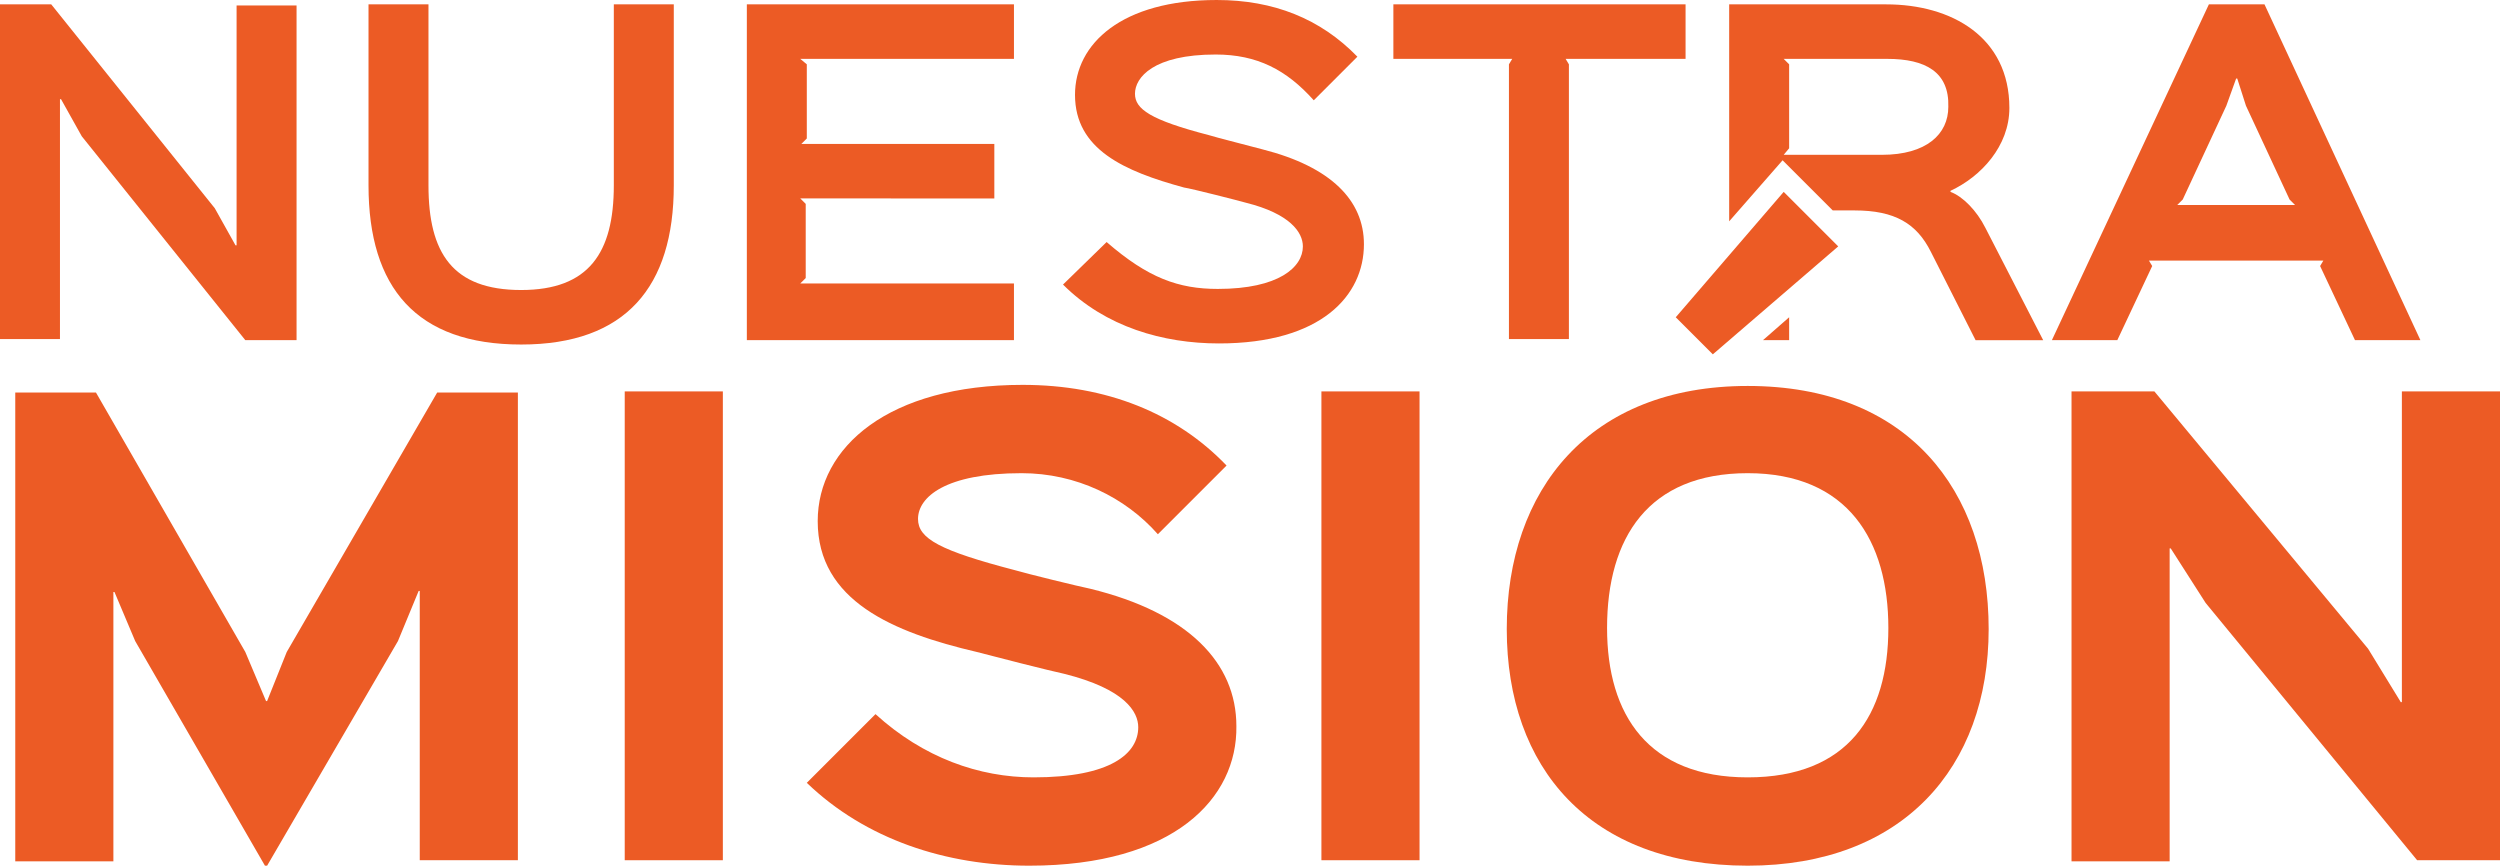
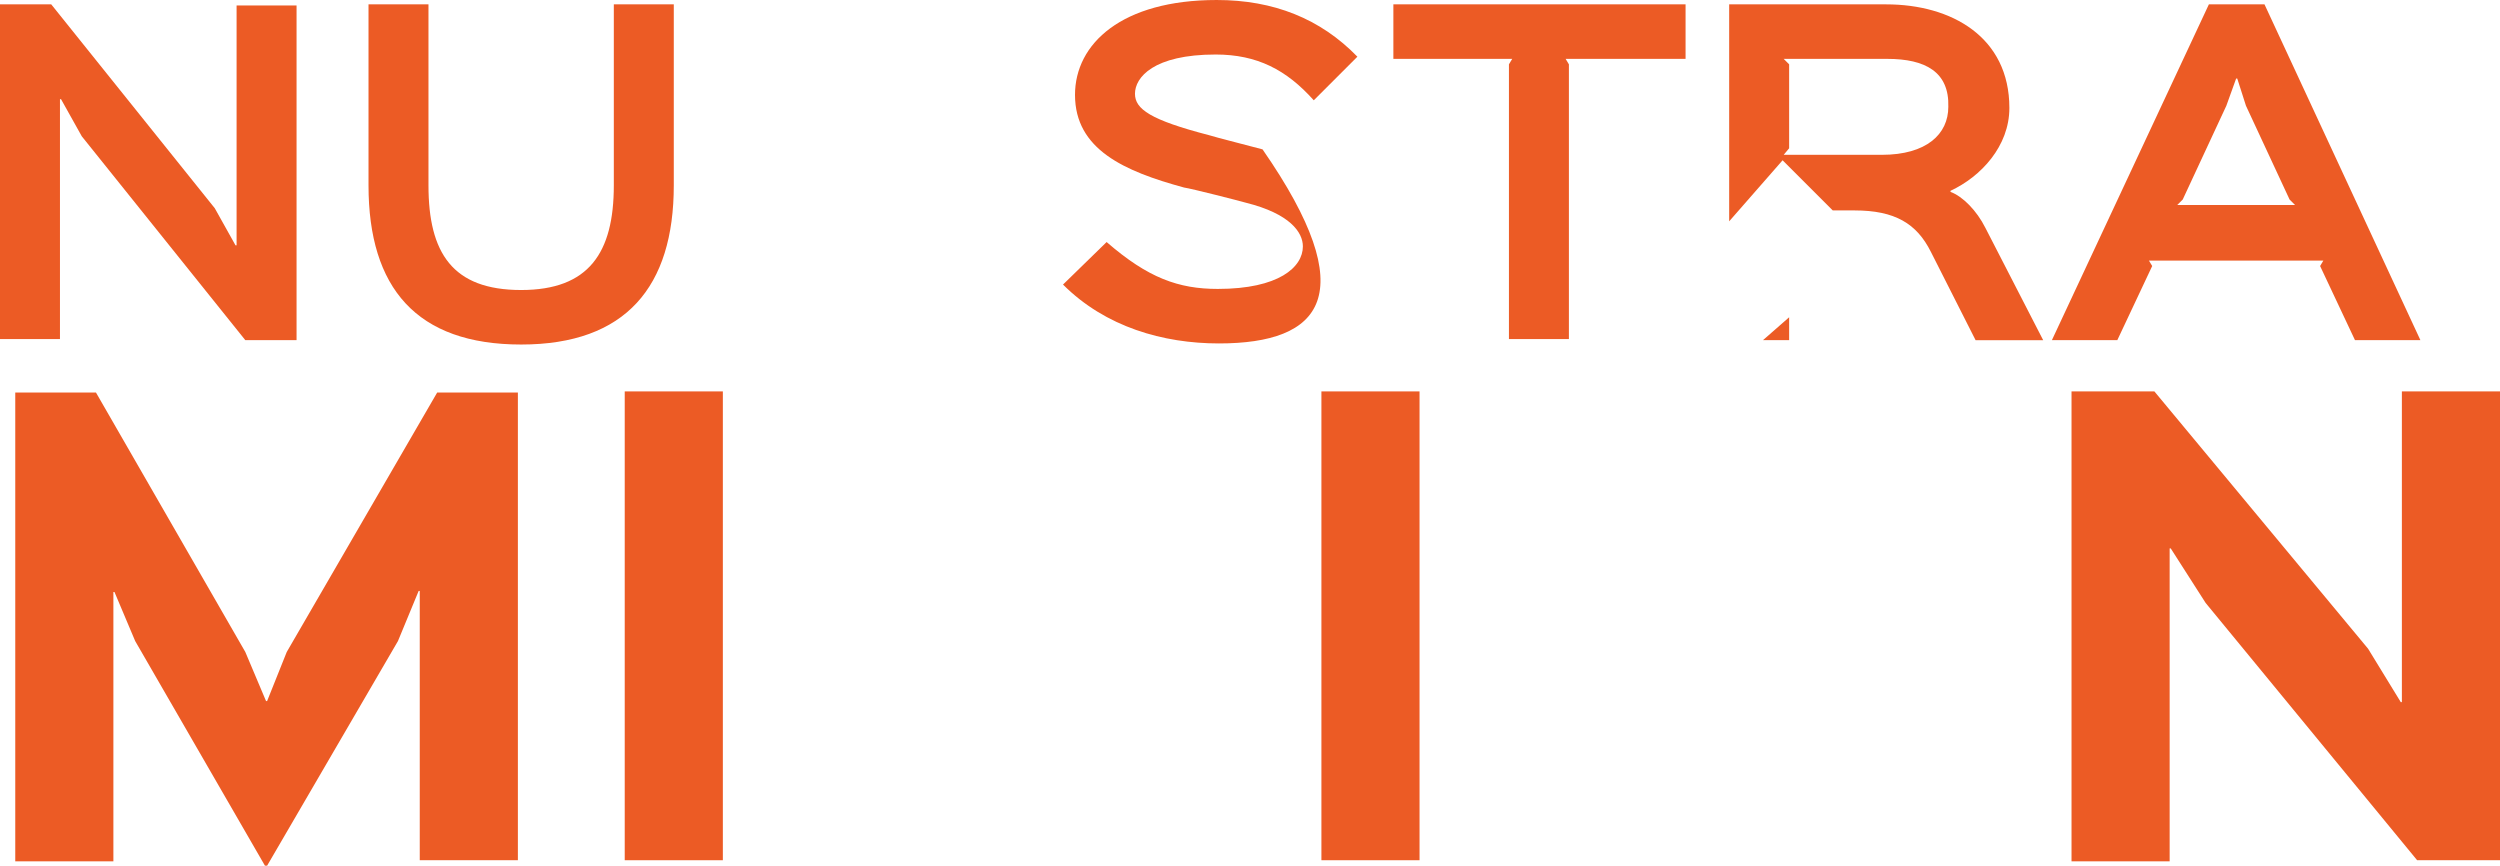
<svg xmlns="http://www.w3.org/2000/svg" version="1.1" id="Layer_1" x="0px" y="0px" viewBox="0 0 229.3 79.4" style="enable-background:new 0 0 229.3 79.4;" xml:space="preserve">
  <style type="text/css">
	.st0{fill:#EC5B25;}
</style>
  <g>
    <g>
      <path class="st0" d="M27.2,31.2h-4.7l-15-18.7L5.6,9.1H5.5v22H0V0.4h4.7l15,18.7l1.9,3.4h0.1v-22h5.5V31.2z" />
      <path class="st0" d="M61.8,17c0,9.3-4.4,14.6-14,14.6s-14-5.2-14-14.6V0.4h5.5V17c0,6.2,2.2,9.6,8.5,9.6c6.2,0,8.5-3.4,8.5-9.6    V0.4h5.5V17z" />
-       <path class="st0" d="M93,31.2H68.5V0.4H93v5H73.4L74,5.9v6.8l-0.5,0.5h17.7v5H73.4l0.5,0.5v6.8L73.4,26H93V31.2z" />
-       <path class="st0" d="M111.8,31.5c-5.1,0-10.4-1.5-14.3-5.4l4-3.9c3.8,3.3,6.6,4.3,10.2,4.3c5.6,0,7.8-2,7.8-3.9c0-1.3-1.2-3-5.2-4    c-0.7-0.2-5-1.3-5.7-1.4c-5.5-1.5-10-3.5-10-8.5c0-4.7,4.3-8.7,13-8.7c5.2,0,9.5,1.7,12.9,5.2l-4,4c-2.5-2.8-5.2-4.2-9-4.2    c-5.7,0-7.4,2.1-7.4,3.6c0,1.4,1.4,2.4,6.8,3.8c0.6,0.2,4.2,1.1,4.9,1.3c6.3,1.6,9.3,4.7,9.3,8.7    C125.1,27.1,121.2,31.5,111.8,31.5z" />
+       <path class="st0" d="M111.8,31.5c-5.1,0-10.4-1.5-14.3-5.4l4-3.9c3.8,3.3,6.6,4.3,10.2,4.3c5.6,0,7.8-2,7.8-3.9c0-1.3-1.2-3-5.2-4    c-0.7-0.2-5-1.3-5.7-1.4c-5.5-1.5-10-3.5-10-8.5c0-4.7,4.3-8.7,13-8.7c5.2,0,9.5,1.7,12.9,5.2l-4,4c-2.5-2.8-5.2-4.2-9-4.2    c-5.7,0-7.4,2.1-7.4,3.6c0,1.4,1.4,2.4,6.8,3.8c0.6,0.2,4.2,1.1,4.9,1.3C125.1,27.1,121.2,31.5,111.8,31.5z" />
      <path class="st0" d="M154.5,5.4h-10.9l0.3,0.5v25.2h-5.5V5.9l0.3-0.5h-10.9v-5h26.8v5H154.5z" />
      <path class="st0" d="M222,31.2h-6l-3.2-6.8l0.3-0.5h-16l0.3,0.5l-3.2,6.8h-6l14.4-30.8h5.1L222,31.2z M210.5,18.8l-0.5-0.5l-4-8.6    l-0.8-2.5h-0.1l-0.9,2.5l-4,8.6l-0.5,0.5H210.5z" />
      <g>
        <polygon class="st0" points="161.7,31.2 164.1,31.2 164.1,29.1    " />
        <path class="st0" d="M182.1,20.9c-0.8-1.6-2.1-2.9-3.2-3.3v-0.1c2.8-1.3,5.4-4.1,5.4-7.6c0-6.5-5.3-9.5-11.3-9.5h-14.4v19.9     l3.5-4l1.4-1.6l1.5,1.5l3.1,3.1h2c3.7,0,5.7,1.2,7,3.8l4.1,8.1h6.2L182.1,20.9z M172.6,14.2h-9l0.5-0.6V5.9l-0.5-0.5h9.5     c3.5,0,5.7,1.2,5.6,4.4C178.7,12.3,176.7,14.2,172.6,14.2z" />
      </g>
    </g>
  </g>
  <g>
    <path class="st0" d="M47.5,78.9h-9V54.2h-0.1l-1.9,4.6l-12,20.6h-0.2L12.4,58.8l-1.9-4.5h-0.1V79h-9V36h7.4l13.7,23.8l1.9,4.5h0.1   l1.8-4.5L40.1,36h7.4V78.9z" />
    <path class="st0" d="M66.3,78.9h-9v-43h9V78.9z" />
-     <path class="st0" d="M94.4,79.4c-7.6,0-15-2.4-20.4-7.6l6.3-6.3c4.4,4,9.5,5.8,14.5,5.8c7.1,0,9.6-2.2,9.6-4.6   c0-1.4-1.2-3.5-6.8-4.9c-1-0.2-6.9-1.7-8-2C81.9,58,75,55.1,75,47.8c0-6.8,6.5-12.5,18.8-12.5c7.7,0,14.1,2.6,18.7,7.4l-6.3,6.3   c-3-3.4-7.5-5.6-12.5-5.6c-7,0-9.5,2.2-9.5,4.2c0,1.8,2,2.9,8.9,4.7c1,0.3,5.9,1.5,6.9,1.7c9,2.2,13.4,6.8,13.4,12.6   C113.5,73.2,107.7,79.4,94.4,79.4z" />
    <path class="st0" d="M130.2,78.9h-9v-43h9V78.9z" />
-     <path class="st0" d="M160.3,79.4c-14.5,0-22.1-9-22.1-21.7c0-12.8,7.6-22.3,22.1-22.3c14.6,0,22.1,9.5,22.1,22.3   C182.4,70.4,174.5,79.4,160.3,79.4z M160.3,43.4c-9.1,0-12.9,5.9-12.9,14.2c0,8,3.8,13.7,12.9,13.7c9.2,0,12.9-5.7,12.9-13.7   S169.5,43.4,160.3,43.4z M168.6,22.6l-11.5,9.9l-3.4-3.4l9.9-11.5L168.6,22.6z" />
    <path class="st0" d="M229.3,78.9h-7.6l-19.4-23.6l-3.2-5H199V79h-9V35.9h7.6l19.6,23.6l3,4.9h0.1V35.9h9L229.3,78.9L229.3,78.9z" />
  </g>
</svg>